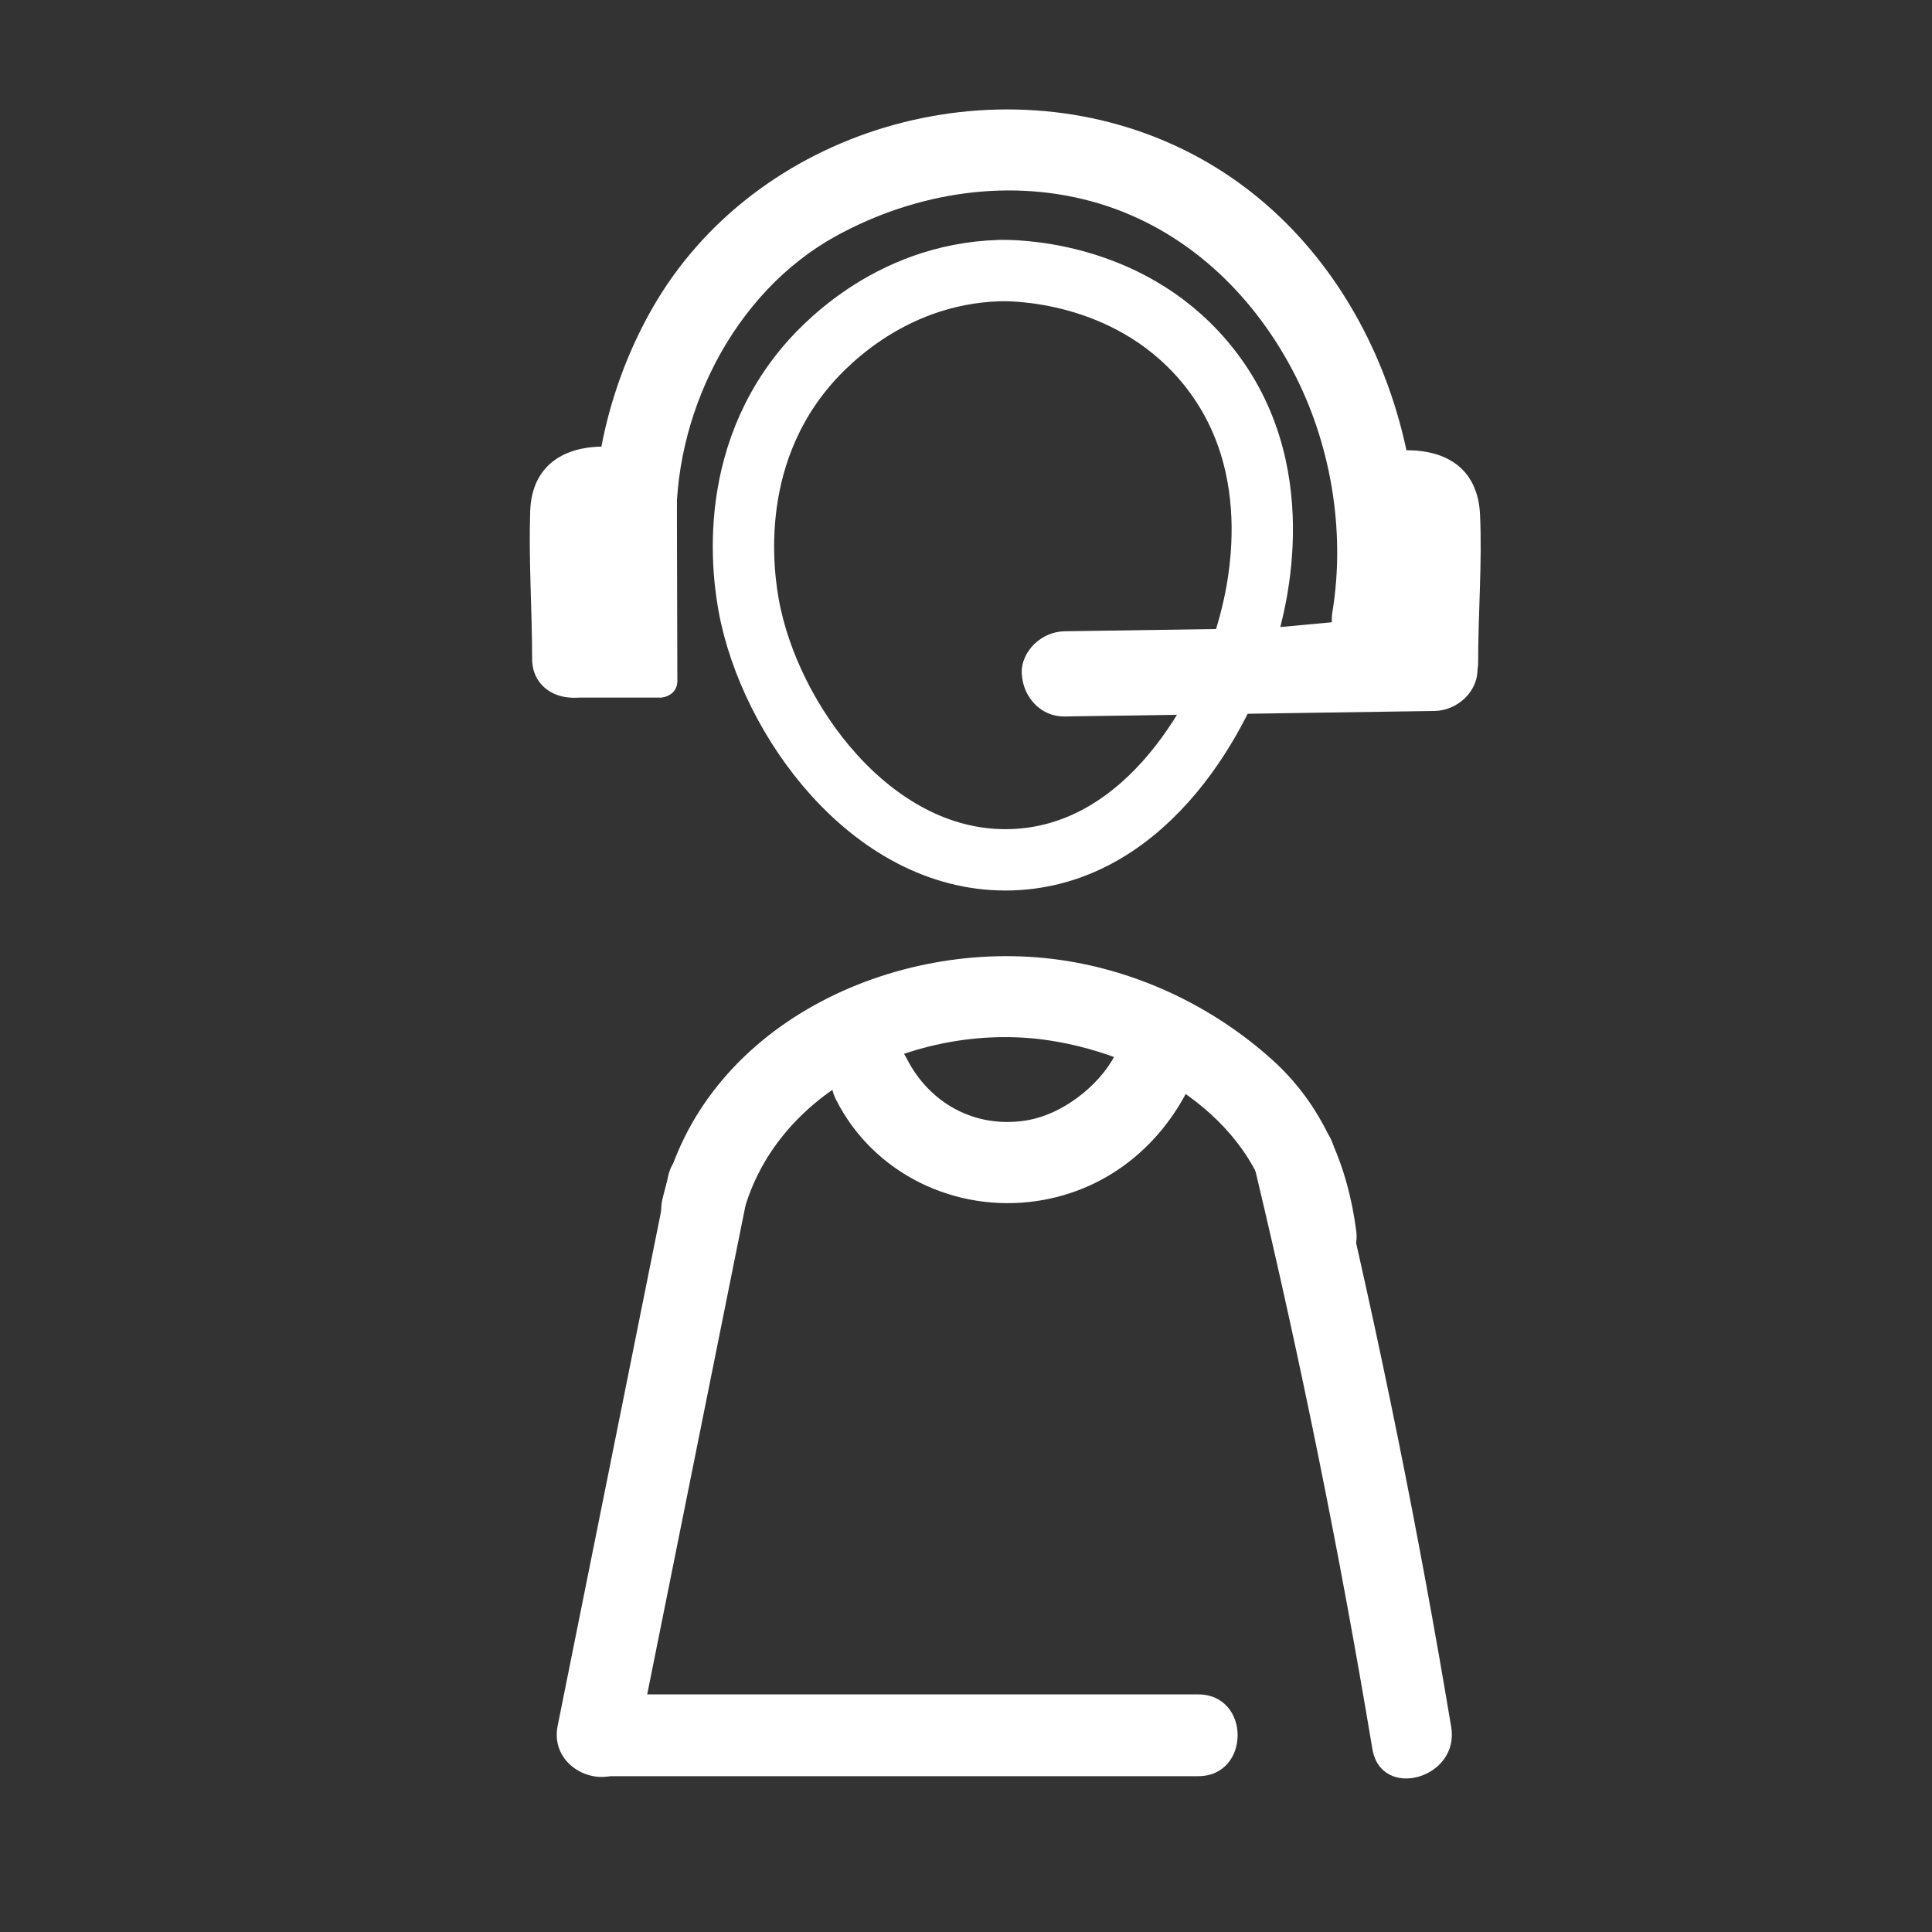
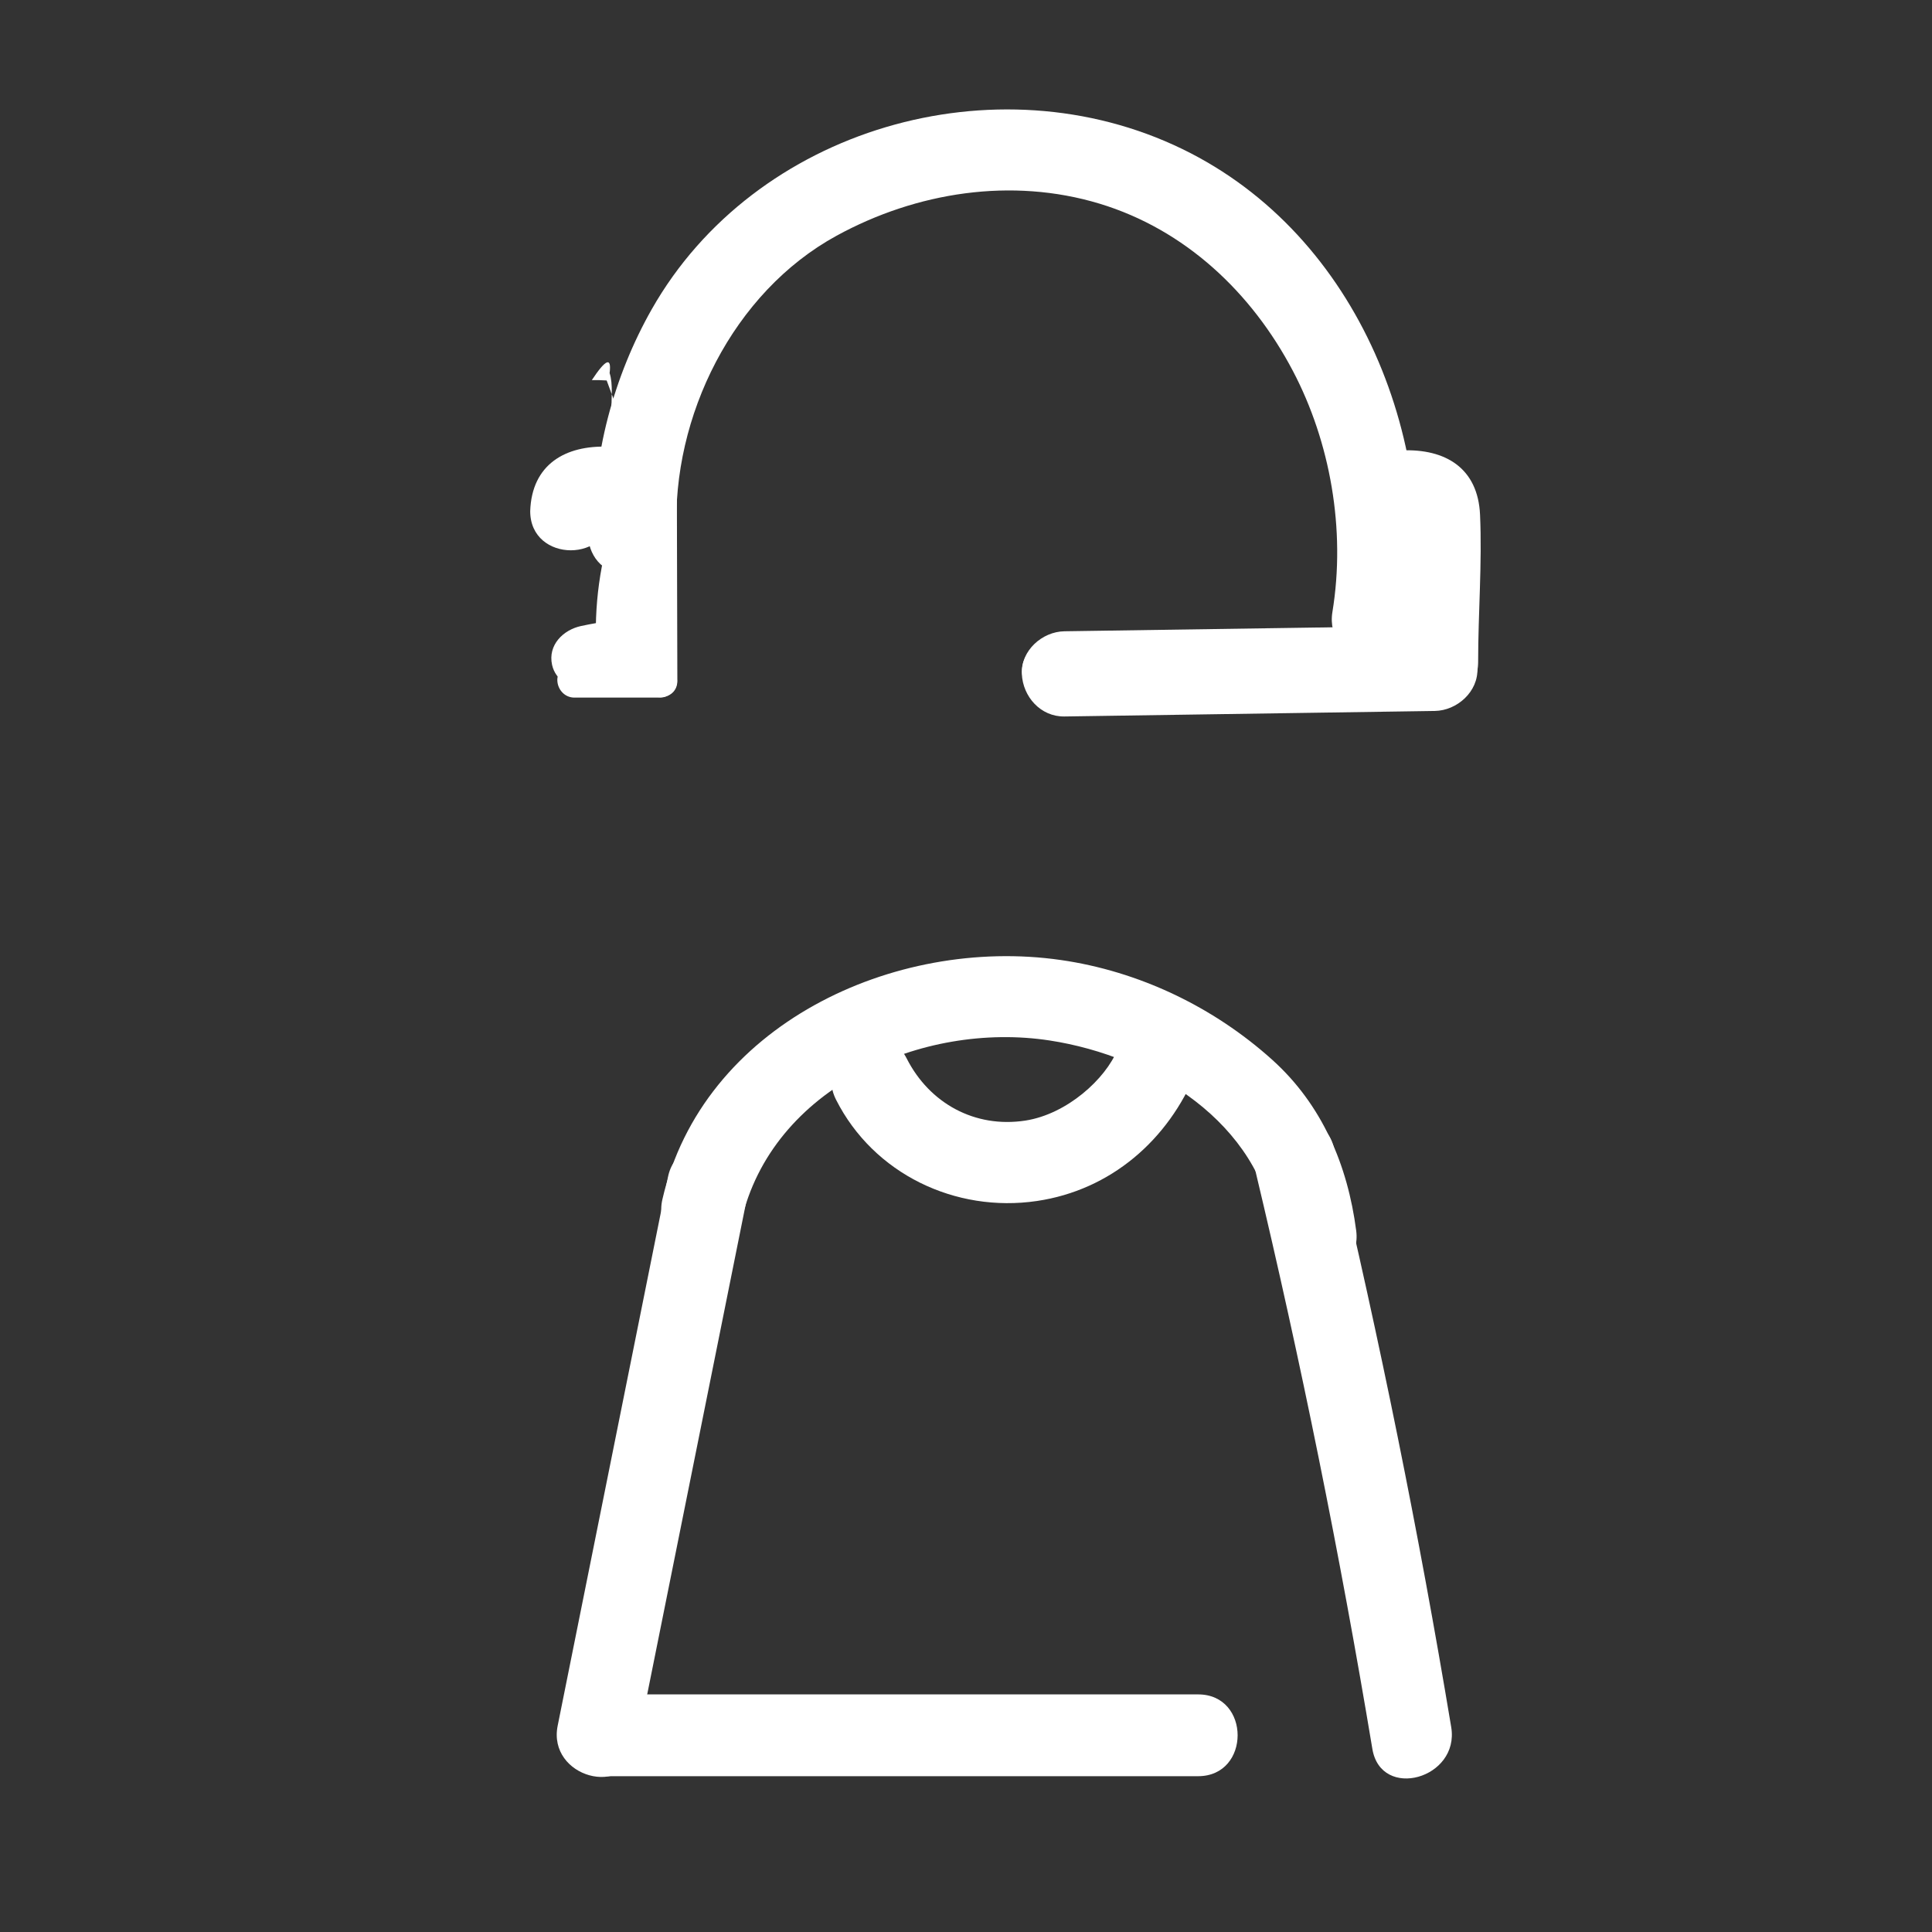
<svg xmlns="http://www.w3.org/2000/svg" version="1.1" id="Layer_1" x="0px" y="0px" viewBox="0 0 283.46 283.46" style="enable-background:new 0 0 283.46 283.46;" xml:space="preserve">
  <rect x="0" y="0" width="283.46" height="283.46" fill="#333333" stroke="none" />
  <style type="text/css">
	.st0{display:none;}
	.st1{display:inline;}
	.st2{fill:none;stroke:#FFFFFF;stroke-width:9;stroke-miterlimit:10;}
	.st3{fill:#FFFFFF;}
</style>
  <rect x="-0.37" y="-0.37" class="st0" width="283.96" height="283.15" />
  <g class="st0">
    <path class="st1" d="M-84.54,44.23c-2.15-13.43-8.58-24.89-18.88-33.46c-10.66-8.87-24.87-14.04-40.02-14.57c-0.14,0-0.27,0-0.41,0   c-15.15,0.53-29.36,5.71-40.02,14.57c-10.3,8.57-16.72,20.03-18.87,33.46c-5.62,0.2-10.1,4.83-10.1,10.5v15.53   c0,5.79,4.66,10.57,10.45,10.57h4.69c3.21,0,5.8-2.67,5.8-5.89V52.27c1.16-29.48,25.04-43.55,48.27-44.45   c23.23,0.89,47.1,14.96,48.27,44.45v17.12l-6.86,0.32c0.76-4.57,1.06-9.42,0.87-14.5c-0.97-26.1-22.49-38.73-42.07-39.42   c-0.13-0.01-0.27-0.01-0.41,0c-19.58,0.69-41.09,13.31-42.07,39.42c-0.81,21.57,7.23,39,22.06,47.81   c6.23,3.7,13.22,5.55,20.21,5.55c6.99,0,13.98-1.85,20.21-5.55c8.12-4.83,14.21-12.21,17.92-21.47l16.07-0.71h4.55   c5.79,0,10.45-4.79,10.45-10.57V54.72C-74.43,49.06-78.92,44.43-84.54,44.23L-84.54,44.23z M-114.2,70.27l-21.23,0.99   c-3.21,0.15-5.69,2.87-5.54,6.08c0.15,3.21,2.85,5.69,6.08,5.54l16.16-0.75c-2.69,4.59-6.27,8.3-10.64,10.89   c-8.8,5.23-19.74,5.23-28.54,0c-11.05-6.56-17.02-20.19-16.38-37.38c0.7-18.69,15.86-27.62,30.65-28.22   c14.79,0.6,29.95,9.53,30.65,28.22C-112.79,60.88-113.21,65.79-114.2,70.27L-114.2,70.27z M-92.14,158.21   c-4.81-25.97-29.33-37.6-51.5-37.6h0c-22.16,0-46.69,11.63-51.5,37.6l-13.71,73.99c-0.31,1.7,0.14,3.41,1.25,4.74   c1.1,1.33,2.74,2.06,4.47,2.06h85.8c3.21,0,5.82-2.6,5.82-5.82c0-3.21-2.6-5.82-5.82-5.82h-78.8l12.43-67.07   c1.77-9.6,7.35-16.46,14.63-21.06c2.49,8.62,12.41,14.28,25.42,14.28h0c13.02,0,22.94-5.64,25.43-14.26   c7.28,4.6,12.85,11.53,14.63,21.12l13.71,73.96c0.52,2.8,2.96,4.75,5.71,4.75c0.35,0,0.71-0.04,1.07-0.1   c3.16-0.59,5.24-3.62,4.66-6.78L-92.14,158.21z M-129.35,135.93c-0.85,3.29-7.12,5.96-14.28,5.96h0c-7.15,0-13.43-2.67-14.28-5.96   l-0.38-1.53c4.77-1.42,9.79-2.13,14.67-2.13c4.88,0,9.89,0.72,14.67,2.14L-129.35,135.93z M-129.35,135.93" />
  </g>
-   <path class="st2" d="M183,92.66c-3.47,12.13-14.49,32.23-33.71,33.44c-19.94,1.25-35.28-18.68-39.1-35.6  c-0.79-3.52-4.41-21.57,7.82-36.4c2.11-2.56,12.02-13.91,28.66-14.4c1.5-0.04,18.47-0.27,29.93,13.21  C189.9,68.53,184.1,88.8,183,92.66z" />
  <g>
    <g>
      <path class="st3" d="M205.65,77.98c0.73-0.04,1.45-0.06,2.18-0.05c-2.05-3.11-2.92-3.46-2.61-1.04c-0.53,1.55-0.24,4.03-0.26,5.64    c-0.05,4.86,0,9.72,0,14.58c0,7.66,11.91,7.67,11.91,0c0-7.14,0.6-14.48,0.28-21.59c-0.31-6.85-5.08-9.7-11.49-9.44    C198.02,66.38,197.98,78.29,205.65,77.98L205.65,77.98z" />
    </g>
  </g>
  <g>
    <g>
-       <path class="st3" d="M89.28,65.54c-6.33-0.25-11.26,2.6-11.49,9.45c-0.24,7.14,0.28,14.45,0.28,21.62c0,7.66,11.91,7.67,11.91,0    c0-4.86,0.05-9.73,0-14.6c-0.02-1.61,0.27-4.09-0.26-5.65c0.31-2.42-0.56-2.07-2.61,1.03c0.73-0.01,1.45,0,2.18,0.05    C96.95,77.75,96.93,65.85,89.28,65.54L89.28,65.54z" />
+       <path class="st3" d="M89.28,65.54c-6.33-0.25-11.26,2.6-11.49,9.45c0,7.66,11.91,7.67,11.91,0    c0-4.86,0.05-9.73,0-14.6c-0.02-1.61,0.27-4.09-0.26-5.65c0.31-2.42-0.56-2.07-2.61,1.03c0.73-0.01,1.45,0,2.18,0.05    C96.95,77.75,96.93,65.85,89.28,65.54L89.28,65.54z" />
    </g>
  </g>
  <g>
    <g>
      <path class="st3" d="M154.96,103.6c18.47,0,36.94,0,55.42,0c2.62,0,5.12-2.3,5-5c-0.12-2.71-2.2-5-5-5c-18.47,0-36.94,0-55.42,0    c-2.62,0-5.12,2.3-5,5C150.08,101.3,152.15,103.6,154.96,103.6L154.96,103.6z" />
    </g>
  </g>
  <g>
    <g>
-       <path class="st3" d="M206.17,90.2c-16.05,1.73-32.14,3.05-48.25,3.97c-2.61,0.15-5.13,2.19-5,5c0.12,2.58,2.2,5.16,5,5    c16.11-0.92,32.2-2.24,48.25-3.97c2.59-0.28,5.13-2.1,5-5C211.06,92.74,208.96,89.9,206.17,90.2L206.17,90.2z" />
-     </g>
+       </g>
  </g>
  <g>
    <g>
      <path class="st3" d="M156.17,105.12c18.11-0.27,36.22-0.54,54.34-0.81c3.27-0.05,6.4-2.84,6.25-6.25    c-0.15-3.34-2.75-6.3-6.25-6.25c-18.11,0.27-36.22,0.54-54.34,0.81c-3.27,0.05-6.4,2.84-6.25,6.25    C150.07,102.21,152.67,105.17,156.17,105.12L156.17,105.12z" />
    </g>
  </g>
  <g>
    <g>
      <path class="st3" d="M81,97.55c0.51,2.29,2.65,3.36,4.74,3.77c0.61,0.12,1.22,0.25,1.83,0.35c1.84,0.3,3.27,0.08,4.96-0.72    c3.34-1.58,3.34-7.25,0-8.83c-1.69-0.8-3.11-1.01-4.96-0.72c-0.76,0.12-1.53,0.29-2.29,0.44C82.61,92.41,80.36,94.65,81,97.55    L81,97.55z" />
    </g>
  </g>
  <g>
    <g>
      <path class="st3" d="M96.84,97.35c-4.19,0-8.38,0-12.57,0c-1.31,0-2.56,1.15-2.5,2.5c0.06,1.35,1.1,2.5,2.5,2.5    c4.19,0,8.38,0,12.57,0c1.31,0,2.56-1.15,2.5-2.5C99.28,98.5,98.24,97.35,96.84,97.35L96.84,97.35z" />
    </g>
  </g>
  <g>
    <g>
      <path class="st3" d="M94.28,73.08c-0.45,6.45-0.99,12.89-1.63,19.32c-0.13,1.35,1.24,2.5,2.5,2.5c1.46,0,2.37-1.15,2.5-2.5    c0.64-6.43,1.18-12.87,1.63-19.32c0.09-1.35-1.22-2.5-2.5-2.5C95.35,70.58,94.38,71.73,94.28,73.08L94.28,73.08z" />
    </g>
  </g>
  <g>
    <g>
      <path class="st3" d="M94.31,73.08c0.02,8.93,0.04,17.87,0.07,26.8c0.01,3.22,5.01,3.22,5,0c-0.02-8.93-0.04-17.87-0.07-26.8    C99.3,69.86,94.3,69.86,94.31,73.08L94.31,73.08z" />
    </g>
  </g>
  <g>
    <g>
      <path class="st3" d="M91.14,73.52c-2.55,6.2-3.79,12.92-3.72,19.62c0.03,2.84,4.09,3.37,4.91,0.66c1.26-4.15,1.92-8.52,2.78-12.76    c-1.64-0.22-3.27-0.44-4.91-0.66c-0.38,4.47-0.77,8.95-1.15,13.42c-0.12,1.35,1.23,2.5,2.5,2.5c1.45,0,2.38-1.15,2.5-2.5    c0.38-4.47,0.77-8.95,1.15-13.42c0.24-2.79-4.35-3.42-4.91-0.66c-0.87,4.24-1.52,8.61-2.78,12.76c1.64,0.22,3.27,0.44,4.91,0.66    c-0.07-6.3,1.14-12.47,3.54-18.29c0.51-1.25-0.56-2.75-1.75-3.08C92.78,71.38,91.66,72.27,91.14,73.52L91.14,73.52z" />
    </g>
  </g>
  <g>
    <g>
      <path class="st3" d="M92.06,84.24c7.72,0,7.73-12,0-12C84.33,72.24,84.32,84.24,92.06,84.24L92.06,84.24z" />
    </g>
  </g>
  <g>
    <g>
      <path class="st3" d="M99.27,78.24c-0.73-17.13,8.29-35.36,23.48-43.66c11.71-6.4,25.68-8.6,38.57-4.7    c12.58,3.81,22.34,13.06,28.37,24.54c5.46,10.39,7.79,23.24,5.8,35.37c-1.23,7.55,10.33,10.8,11.57,3.19    c4.5-27.5-7.51-58.45-33.58-71.11c-27.36-13.29-62.75-3.11-77.86,23.51c-5.5,9.69-8.83,21.63-8.35,32.86    C87.6,85.93,99.6,85.97,99.27,78.24L99.27,78.24z" />
    </g>
  </g>
  <g>
    <g>
      <path class="st3" d="M175.79,248.6c-29.19,0-58.38,0-87.57,0c-7.72,0-7.73,12,0,12c29.19,0,58.38,0,87.57,0    C183.51,260.6,183.52,248.6,175.79,248.6L175.79,248.6z" />
    </g>
  </g>
  <g>
    <g>
      <path class="st3" d="M212.92,253.4c-4.75-28.51-10.48-56.83-17.19-84.94c-1.79-7.51-13.37-4.33-11.57,3.19    c6.71,28.11,12.44,56.44,17.19,84.94C202.61,264.2,214.18,260.97,212.92,253.4L212.92,253.4z" />
    </g>
  </g>
  <g>
    <g>
      <path class="st3" d="M93.39,256.39c5.39-26.83,10.79-53.66,16.18-80.49c1.52-7.54-10.05-10.77-11.57-3.19    c-5.39,26.83-10.79,53.66-16.18,80.49C80.31,260.74,91.87,263.97,93.39,256.39L93.39,256.39z" />
    </g>
  </g>
  <g>
    <g>
      <path class="st3" d="M163.94,154.02c-1.72,4.26-7.37,9.44-13.5,10.39c-7.43,1.14-14.08-2.55-17.41-9.11    c-3.49-6.89-13.84-0.82-10.36,6.06c5.5,10.87,17.5,16.61,29.45,14.85c10.86-1.6,19.32-8.96,23.39-19    C178.41,150.05,166.81,146.94,163.94,154.02L163.94,154.02z" />
    </g>
  </g>
  <g>
    <g>
      <path class="st3" d="M198.98,180.57c-1.25-9.63-5.01-18.5-12.32-25.08c-8.62-7.76-19.55-12.99-31.03-14.64    c-24.45-3.52-52.57,9.56-58.44,35.1c-1.73,7.52,9.84,10.73,11.57,3.19c4.49-19.56,26.53-29.36,45.26-26.48    c15.15,2.33,30.92,12.18,32.96,27.92C187.96,188.12,199.97,188.22,198.98,180.57L198.98,180.57z" />
    </g>
  </g>
</svg>